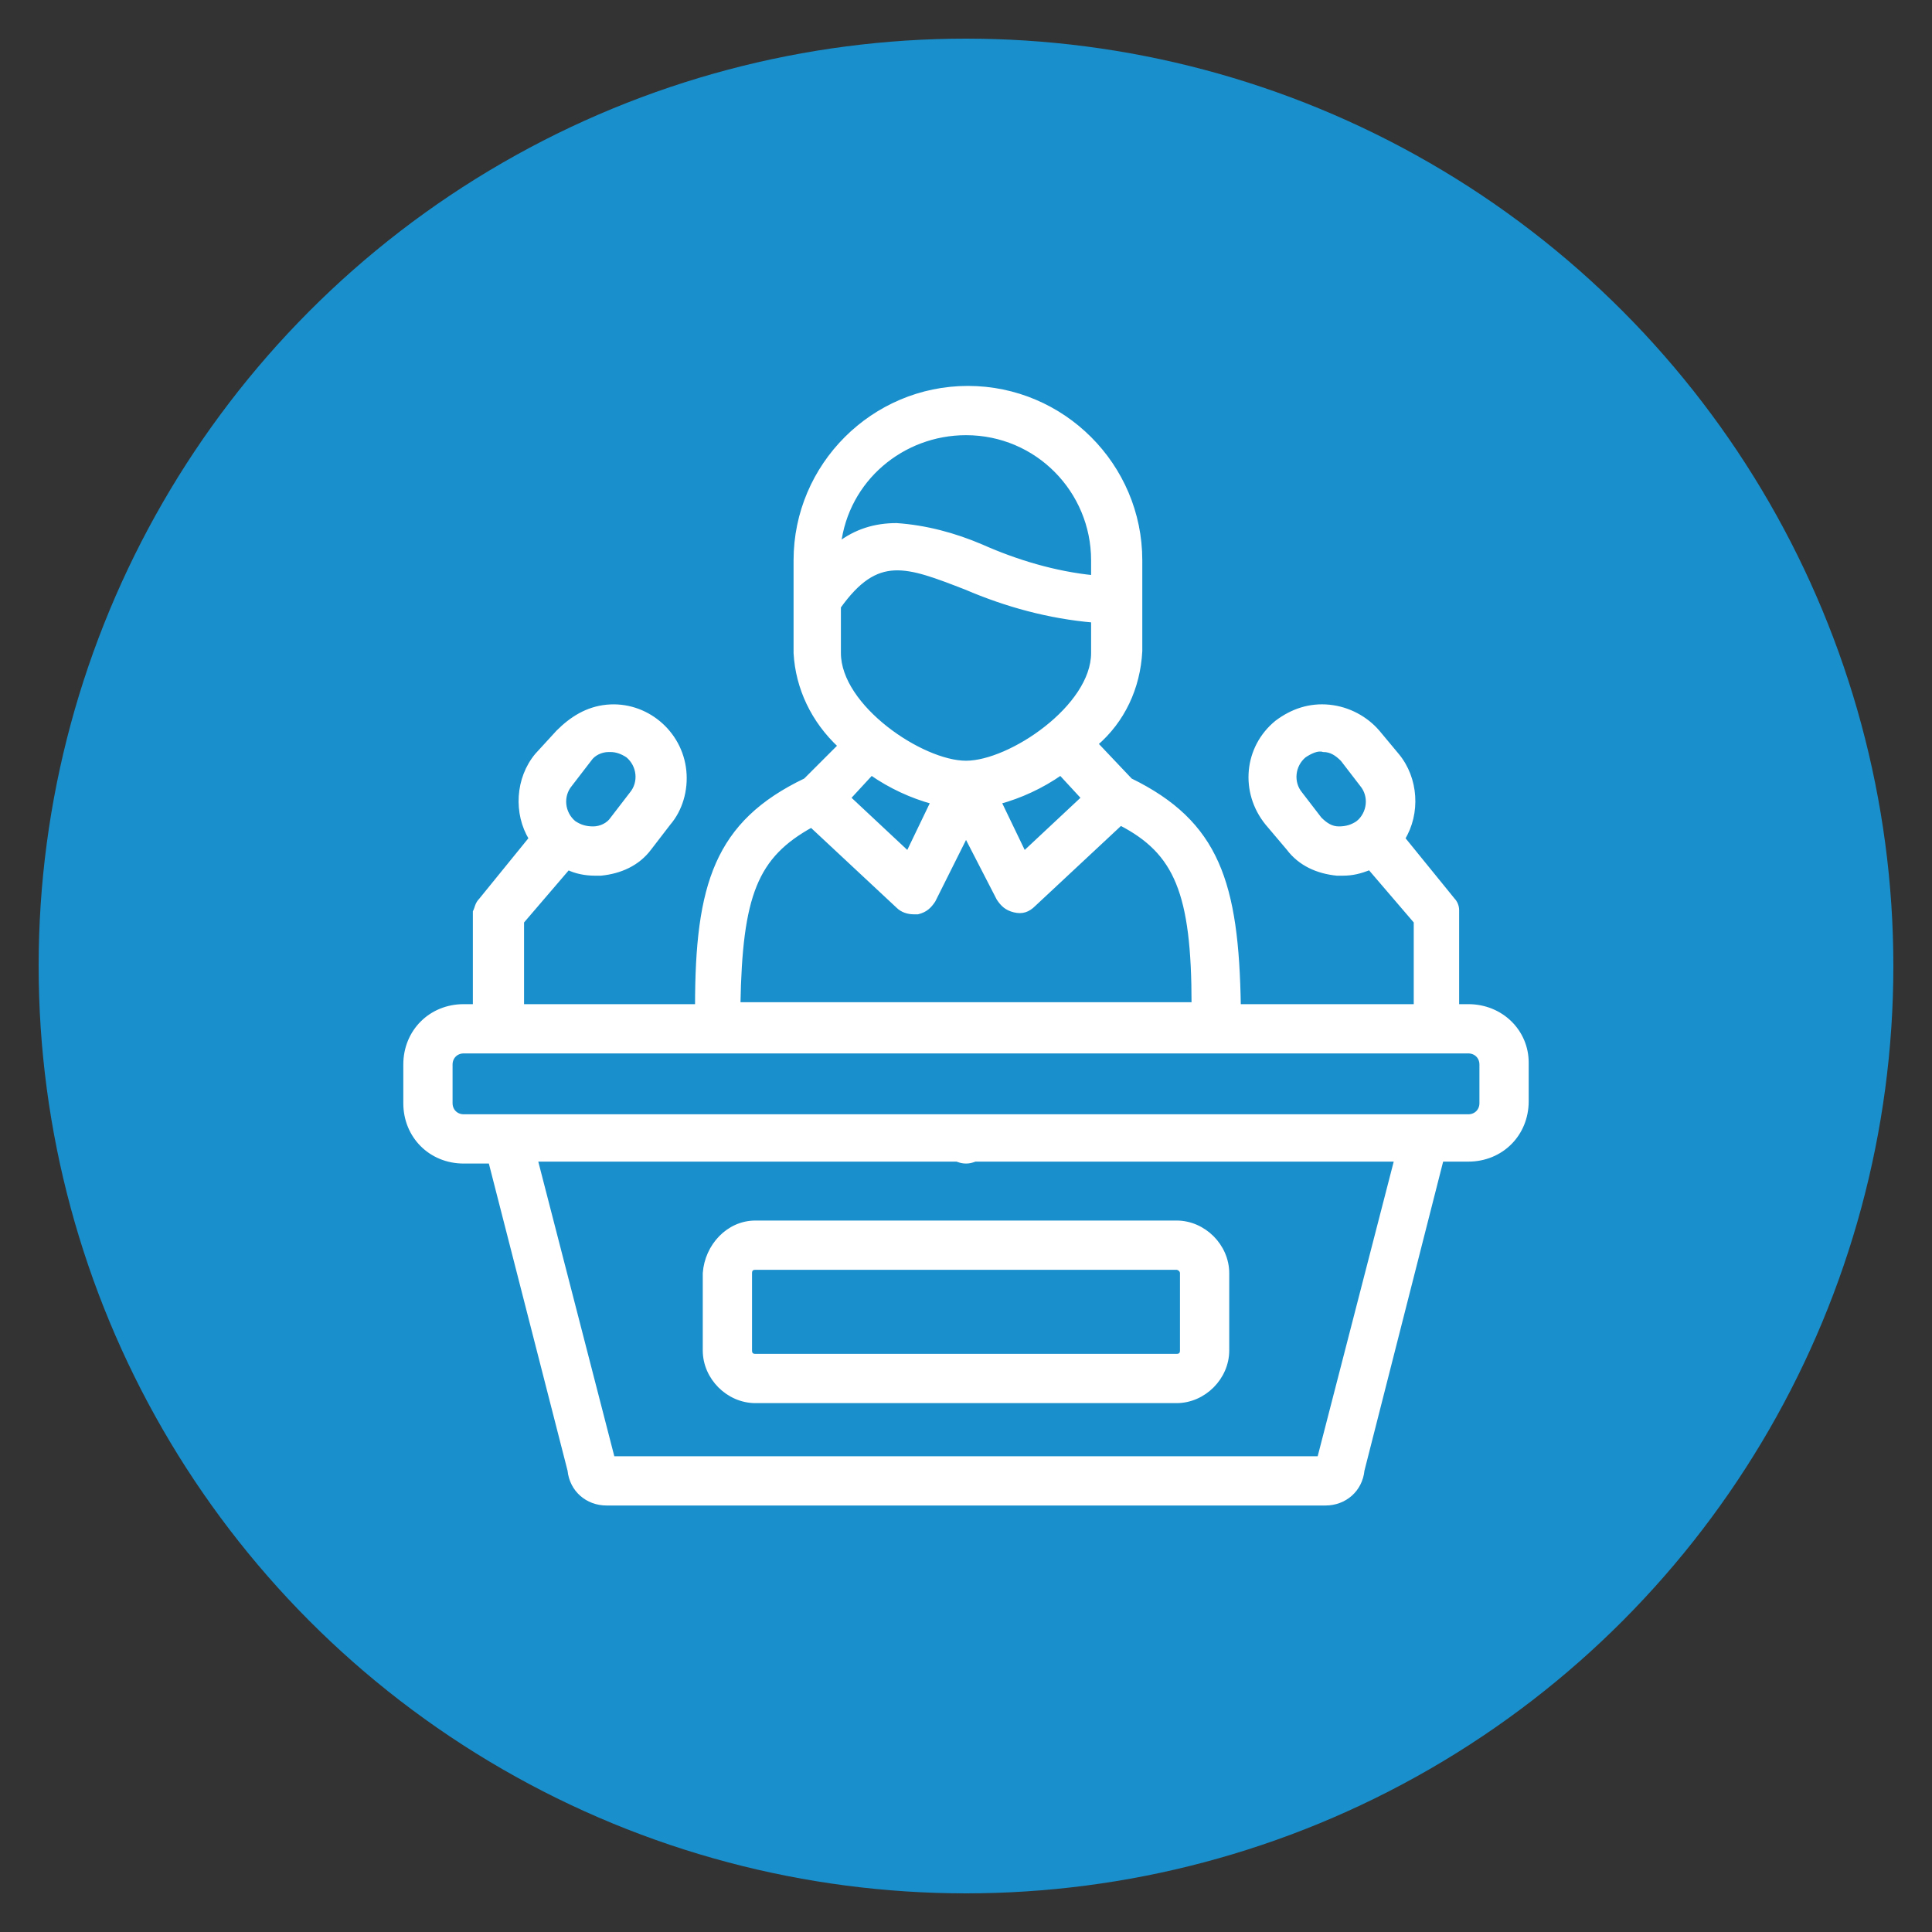
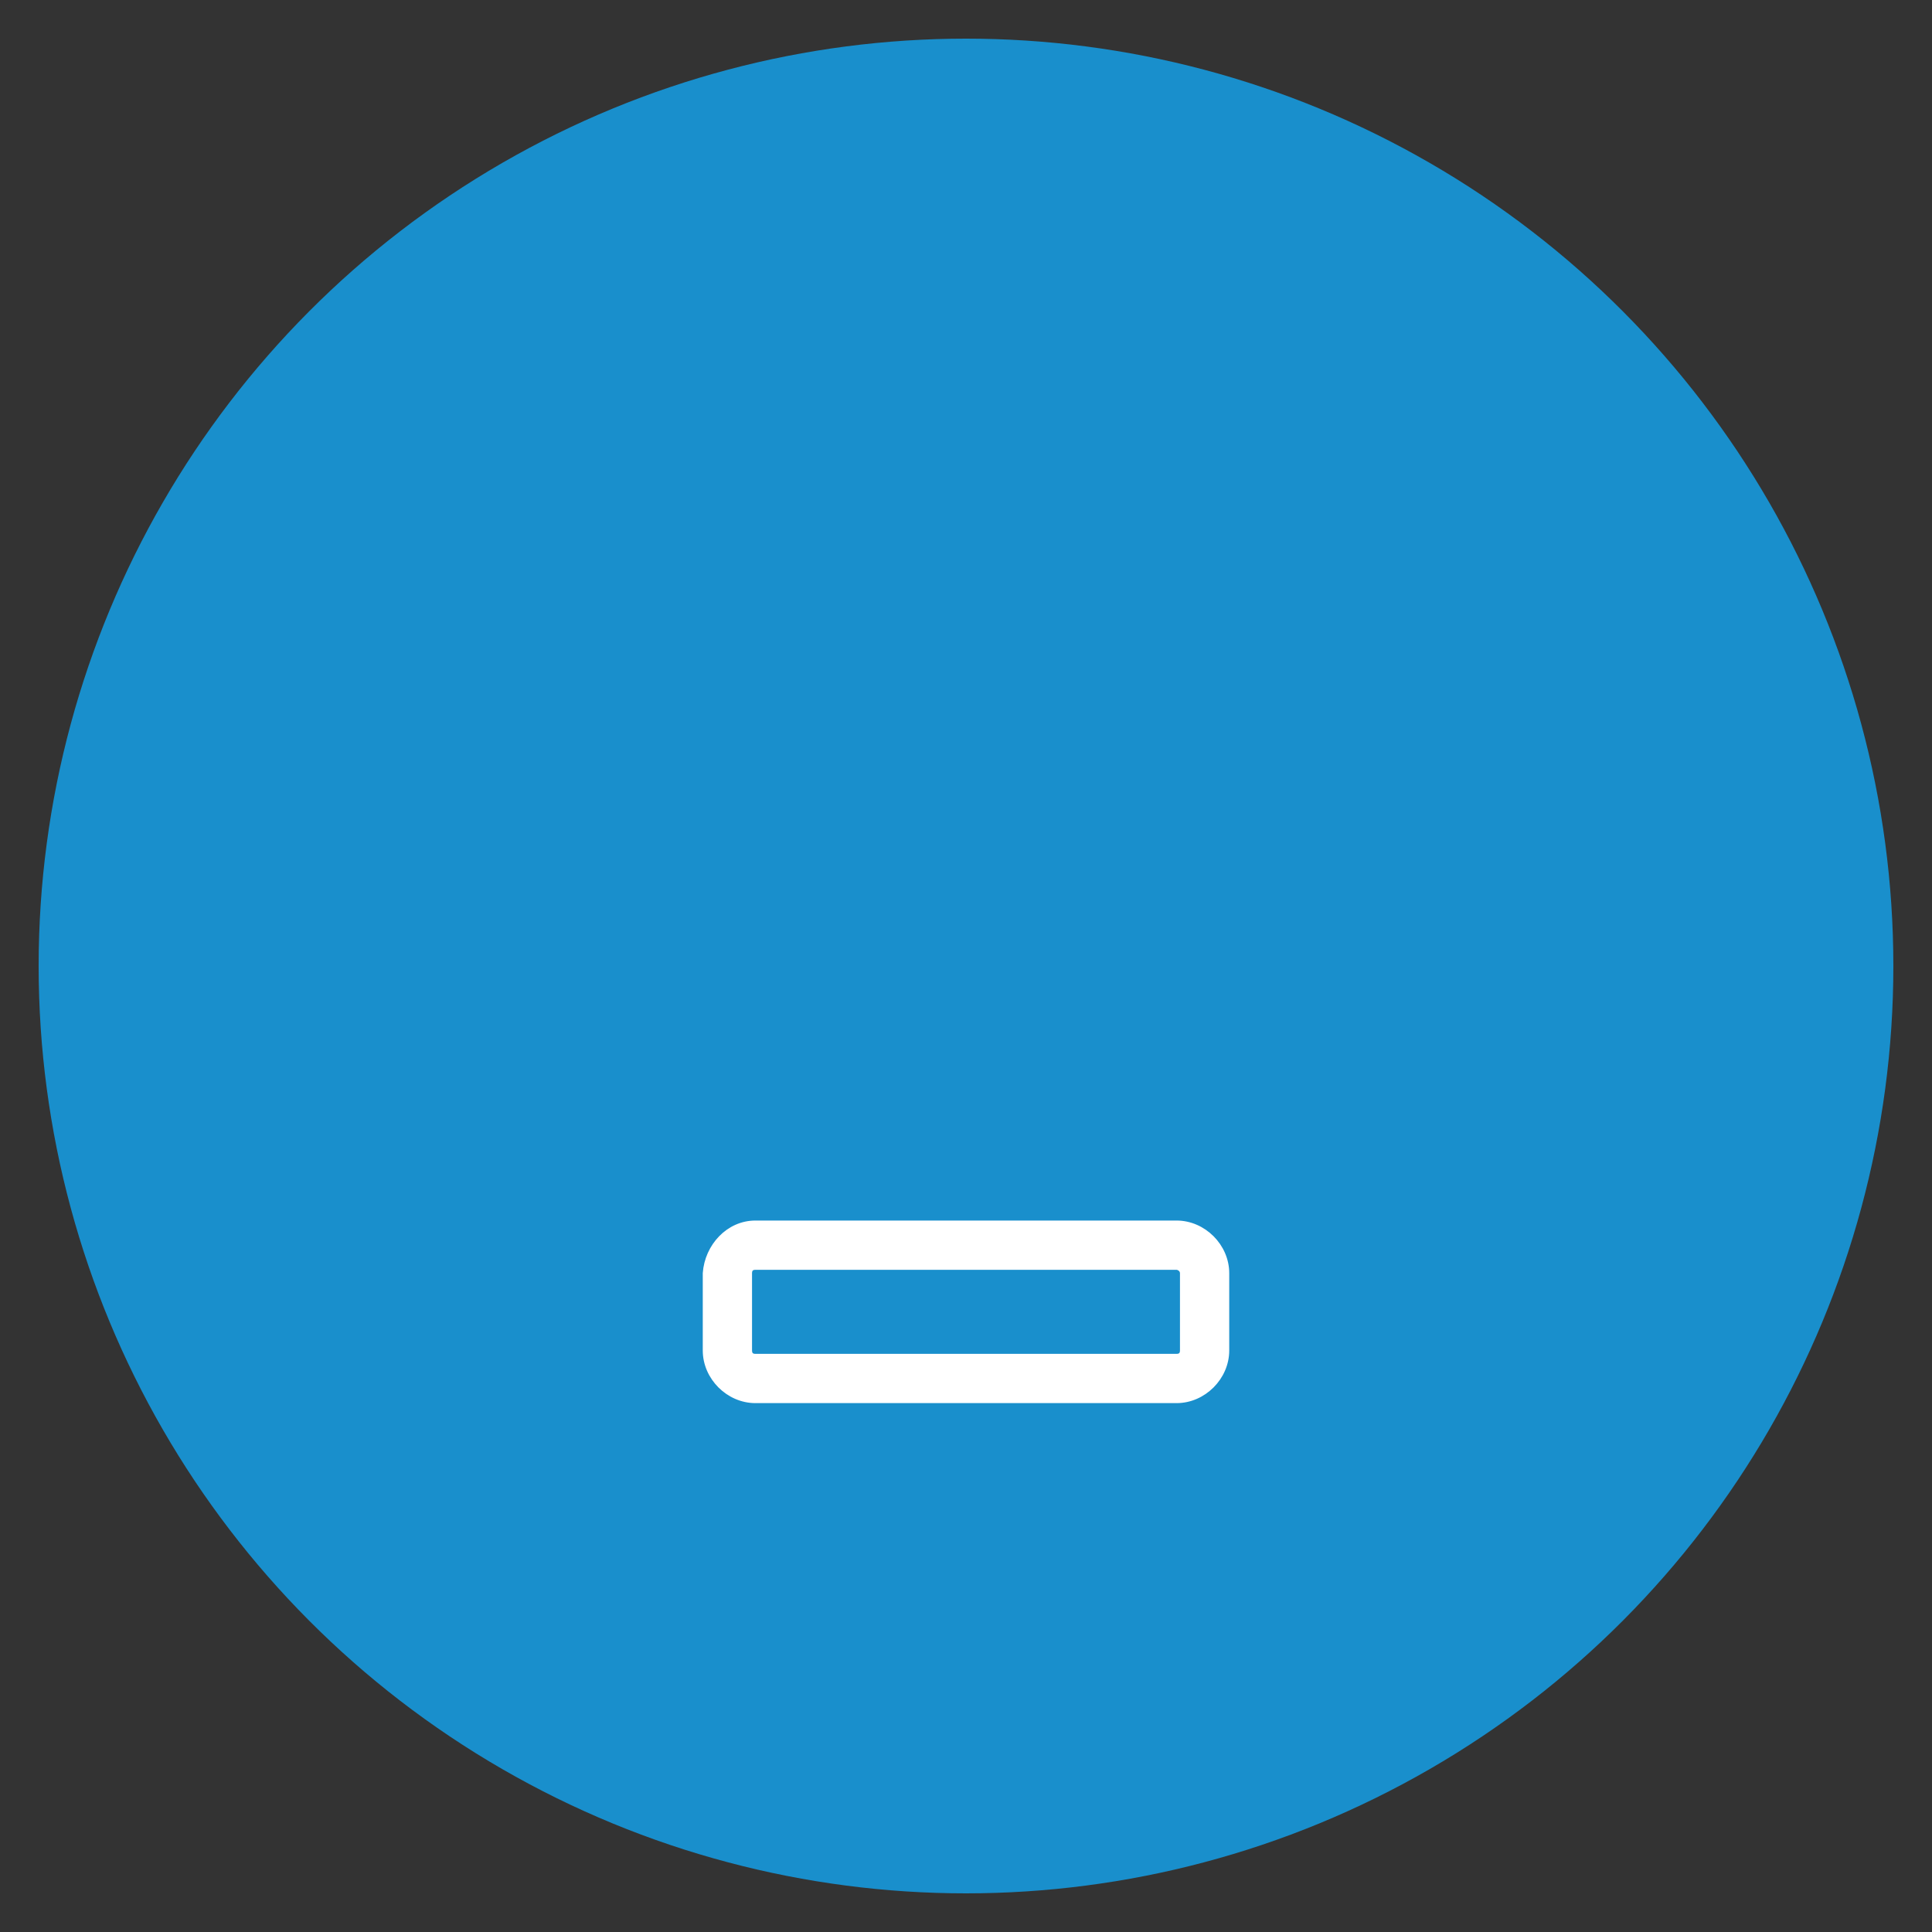
<svg xmlns="http://www.w3.org/2000/svg" version="1.1" id="Layer_1" x="0px" y="0px" viewBox="0 0 100 100" style="enable-background:new 0 0 100 100;" xml:space="preserve">
  <rect x="0" y="0" width="100" height="100" fill="#333333" stroke="none" />
  <style type="text/css">
	.st0{fill:#198FCC;}
	.st1{fill:#FFFFFF;stroke:#FFFFFF;stroke-width:0.25;stroke-miterlimit:10;}
</style>
  <title>Virtual Conference</title>
  <g>
    <g id="Layer_1-2">
      <g id="_1">
        <circle class="st0" cx="50" cy="50" r="48" />
        <path class="st1" d="M36.5,65.9v4c0,1.4,1.2,2.6,2.6,2.6h21.8c1.4,0,2.6-1.2,2.6-2.6v-4c0-1.4-1.2-2.6-2.6-2.6H39.1     C37.7,63.3,36.6,64.5,36.5,65.9z M61.2,65.9v4c0,0.2-0.1,0.3-0.3,0.3H39.1c-0.2,0-0.3-0.1-0.3-0.3v-4c0-0.2,0.1-0.3,0.3-0.3h21.8     C61,65.6,61.2,65.7,61.2,65.9z" />
-         <path class="st1" d="M76,52.1h-0.6v-4.8l0,0c0-0.1,0-0.1,0-0.2c0-0.2-0.1-0.4-0.2-0.5l-2.6-3.2c0.8-1.3,0.7-3.1-0.3-4.3l-1-1.2     c-0.6-0.7-1.5-1.2-2.5-1.3c-1-0.1-1.9,0.2-2.7,0.8l0,0c-1.6,1.3-1.8,3.6-0.5,5.2c0,0,0,0,0,0l1.1,1.3c0.6,0.8,1.5,1.2,2.5,1.3     h0.3c0.5,0,0.9-0.1,1.4-0.3l2.4,2.8v4.4h-9.2c-0.1-6.4-1.1-9.5-5.6-11.7l-1.8-1.9c1.4-1.2,2.2-2.9,2.3-4.8V29     c0-4.9-4-8.9-8.9-8.9s-8.9,4-8.9,8.9c0,0,0,0,0,0v4.8c0.1,1.8,0.9,3.5,2.3,4.8l-1.8,1.8c-4.6,2.2-5.6,5.4-5.6,11.7h-9.1v-4.4     l2.4-2.8c0.4,0.2,0.9,0.3,1.4,0.3h0.3c1-0.1,1.9-0.5,2.5-1.3l1-1.3c0.6-0.7,0.9-1.7,0.8-2.7c-0.2-2-2-3.5-4-3.3     c-1,0.1-1.8,0.6-2.5,1.3l-1.1,1.2c-1,1.2-1.1,3-0.3,4.3l-2.6,3.2c-0.2,0.2-0.2,0.4-0.3,0.6v0.1l0,0v4.8H24c-1.7,0-3,1.3-3,3v2     c0,1.7,1.3,3,3,3h1.4l4.1,16c0.1,1,0.9,1.7,1.9,1.7h37.2c1,0,1.8-0.7,1.9-1.7l4.1-16.1H76c1.7,0,3-1.3,3-3v-2     C79,53.4,77.7,52.1,76,52.1L76,52.1z M70.3,42.6c-0.3,0.2-0.6,0.3-1,0.3c-0.4,0-0.7-0.2-1-0.5l-1-1.3c-0.5-0.6-0.4-1.5,0.2-2     c0.3-0.2,0.7-0.4,1-0.3c0.4,0,0.7,0.2,1,0.5l1,1.3C71,41.2,70.9,42.1,70.3,42.6C70.4,42.6,70.3,42.6,70.3,42.6L70.3,42.6z      M29.5,40.6l1-1.3c0.2-0.3,0.6-0.5,1-0.5h0.1c0.3,0,0.6,0.1,0.9,0.3c0.6,0.5,0.7,1.4,0.2,2c0,0,0,0,0,0l-1,1.3     c-0.2,0.3-0.6,0.5-1,0.5c-0.4,0-0.7-0.1-1-0.3C29.1,42.1,29,41.2,29.5,40.6C29.5,40.6,29.5,40.6,29.5,40.6L29.5,40.6z M50,22.4     c3.7,0,6.6,3,6.6,6.6v0.9c-2-0.2-4-0.8-5.8-1.6c-1.4-0.6-2.9-1-4.4-1.1c-1.1,0-2.1,0.3-3,1C43.8,24.8,46.7,22.4,50,22.4z      M43.4,33.8v-2.4c2-2.8,3.5-2.2,6.6-1c2.1,0.9,4.3,1.5,6.6,1.7v1.7c0,2.8-4.3,5.7-6.6,5.7S43.4,36.6,43.4,33.8z M56.1,41.3     L53,44.2l-1.3-2.7c1.1-0.3,2.2-0.8,3.2-1.5L56.1,41.3z M48.3,41.5L47,44.2l-3.1-2.9l1.2-1.3C46.1,40.7,47.2,41.2,48.3,41.5z      M42,42.7l4.5,4.2c0.2,0.2,0.5,0.3,0.8,0.3h0.2c0.4-0.1,0.6-0.3,0.8-0.6l1.7-3.4l1.7,3.3c0.2,0.3,0.4,0.5,0.8,0.6     c0.4,0.1,0.7,0,1-0.3l4.5-4.2c2.9,1.5,3.8,3.6,3.8,9.4H38.2C38.3,46.3,39.1,44.3,42,42.7z M76.7,57.1c0,0.4-0.3,0.7-0.7,0.7     c0,0,0,0,0,0H55.1c-0.6,0-1.1,0.5-1.1,1.1s0.5,1.1,1.1,1.1c0,0,0,0,0,0h17.2l-4,15.5H31.7l-4-15.5h27.4c0.6,0,1.1-0.5,1.1-1.1     c0-0.6-0.5-1.1-1.1-1.1H24c-0.4,0-0.7-0.3-0.7-0.7v-2c0-0.4,0.3-0.7,0.7-0.7h52c0.4,0,0.7,0.3,0.7,0.7V57.1z" />
-         <path class="st1" d="M50,60.1L50,60.1c0.6,0,1.1-0.5,1.1-1.1c0-0.6-0.5-1.1-1.1-1.1c-0.6,0-1.1,0.5-1.1,1.1c0,0,0,0,0,0     C48.9,59.6,49.4,60.1,50,60.1z" />
      </g>
    </g>
  </g>
</svg>